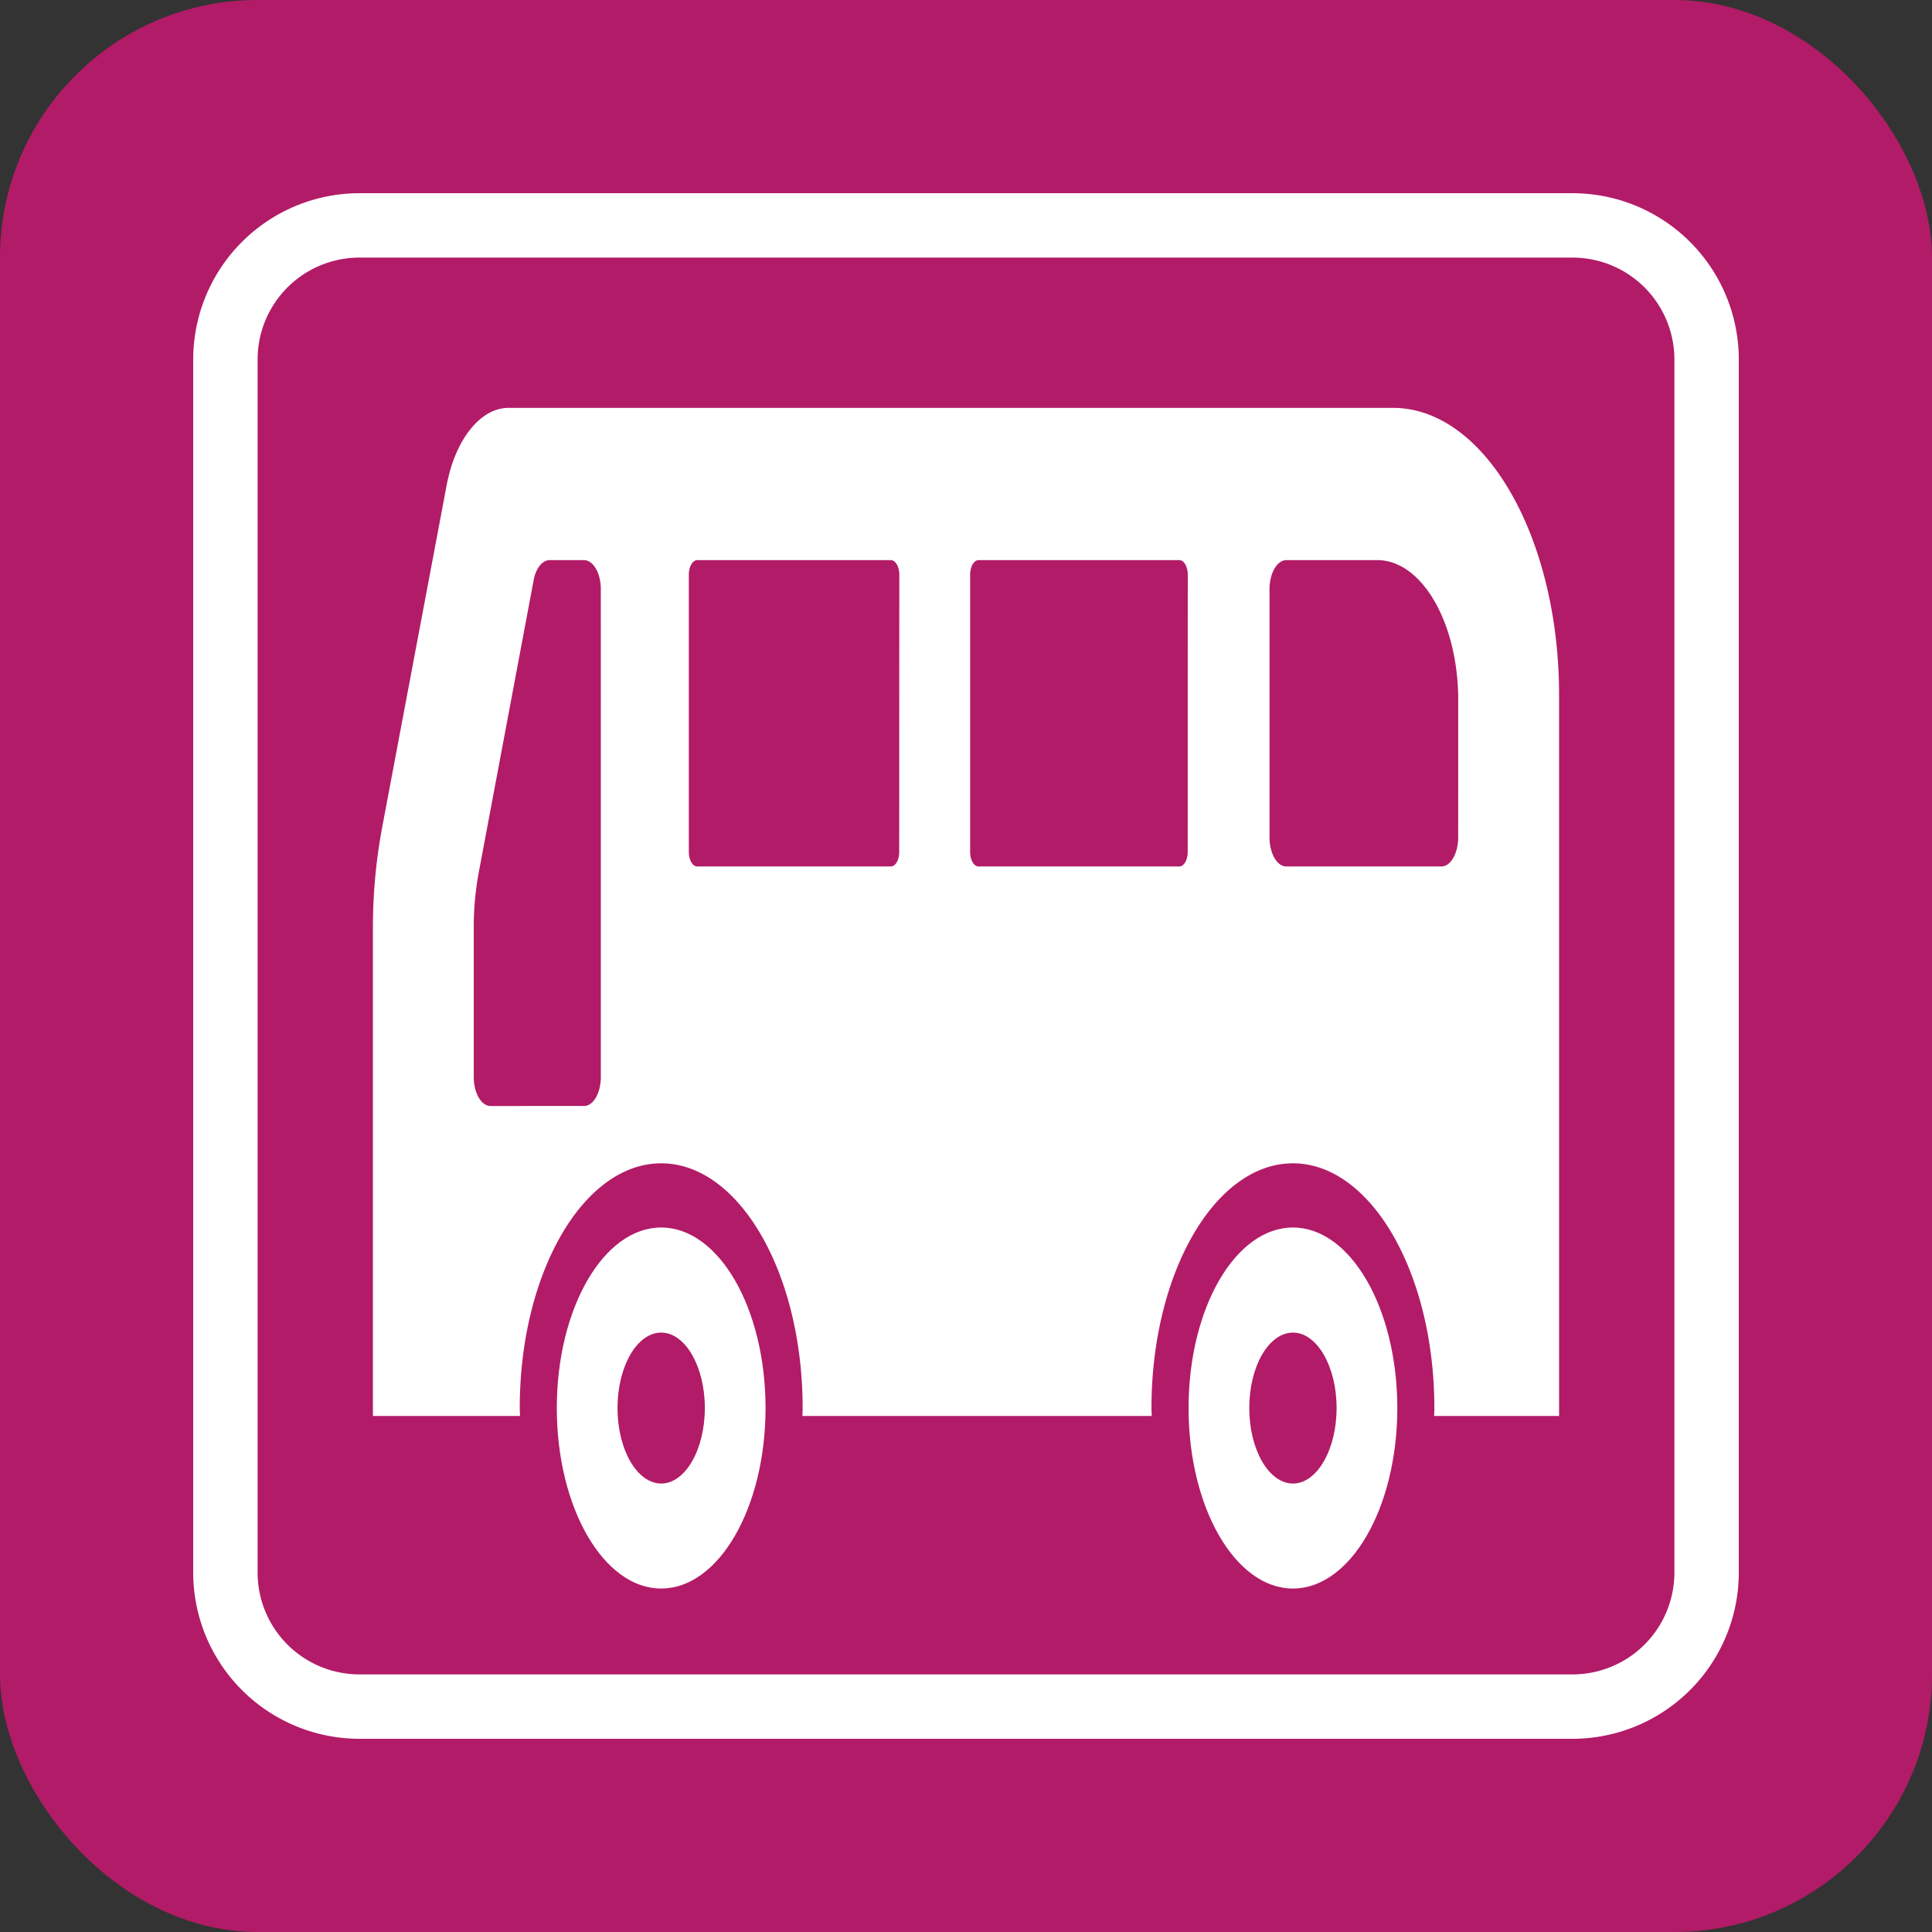
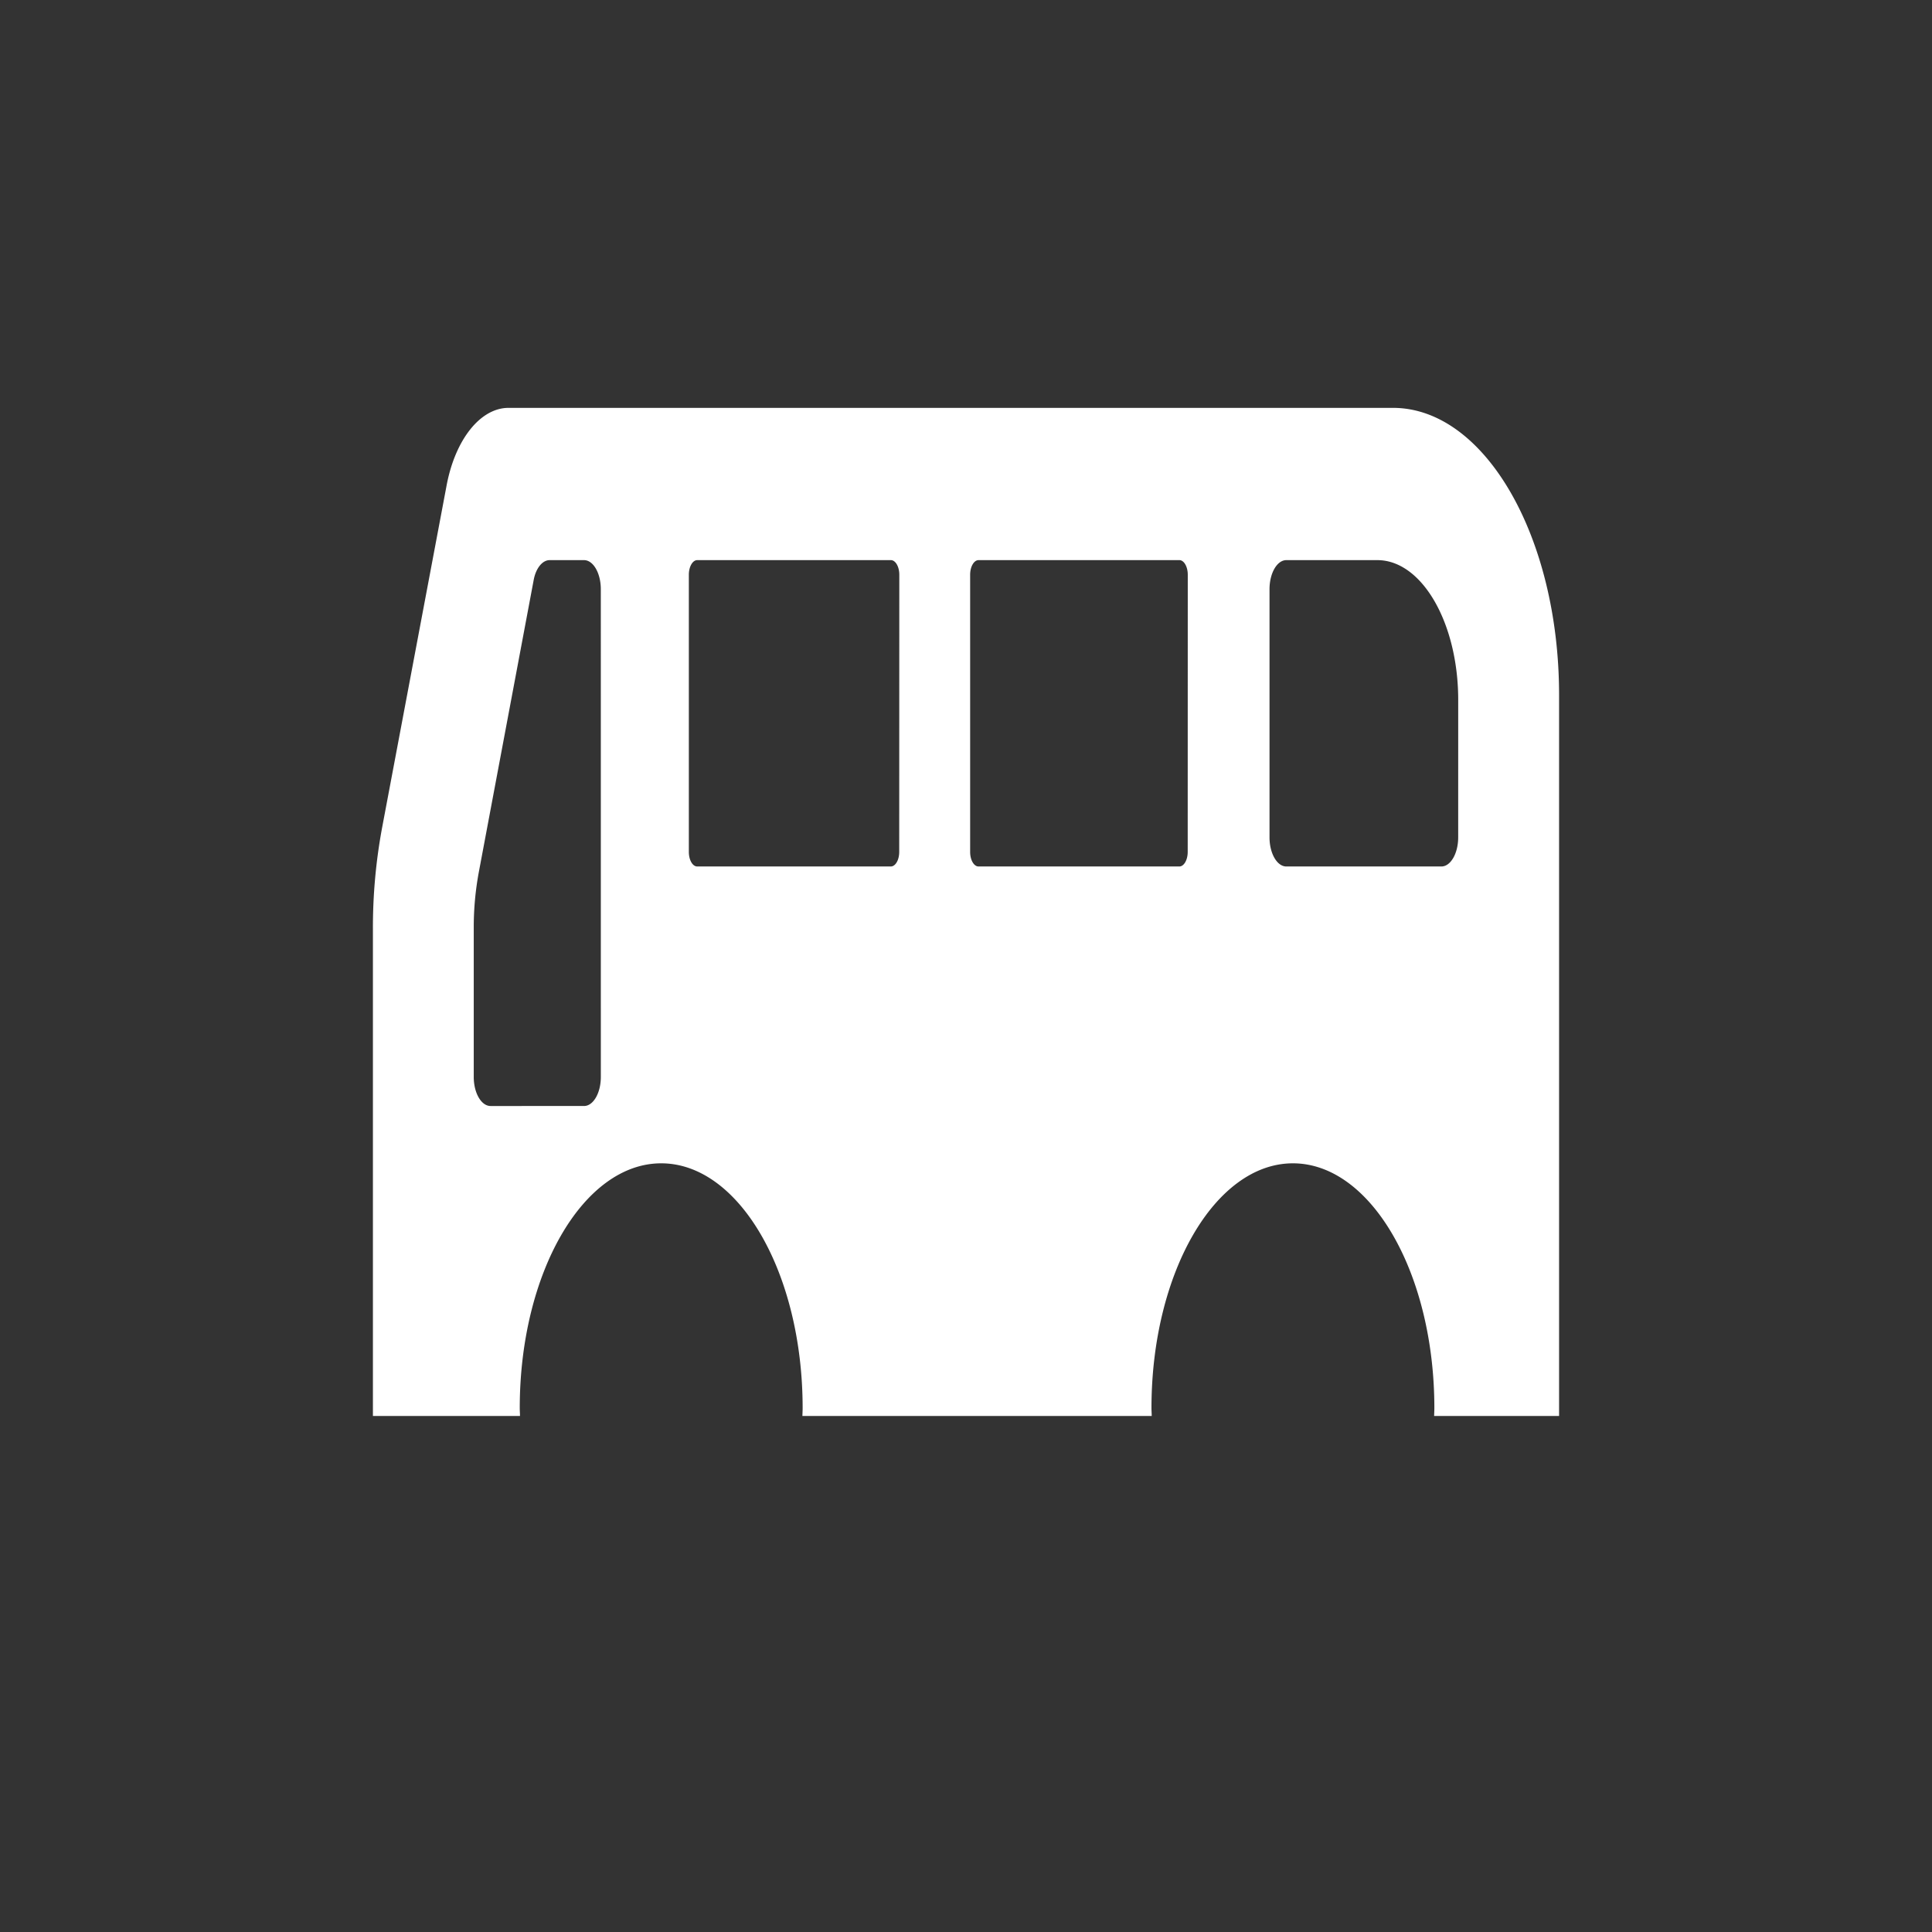
<svg xmlns="http://www.w3.org/2000/svg" id="レイヤー_1" data-name="レイヤー 1" viewBox="0 0 90 90">
  <rect x="0" y="0" width="90" height="90" fill="#333333" stroke="none" />
  <defs>
    <style>.cls-1{fill:#d21675;opacity:0.8;}.cls-2{fill:#fff;}</style>
  </defs>
  <title>icon_job_apply12</title>
-   <rect class="cls-1" width="90" height="90" rx="12" ry="12" />
-   <path class="cls-2" d="M73.258,81H16.742A7.751,7.751,0,0,1,9,73.258V16.742A7.751,7.751,0,0,1,16.742,9H73.258A7.751,7.751,0,0,1,81,16.742V73.258A7.751,7.751,0,0,1,73.258,81ZM16.742,12A4.747,4.747,0,0,0,12,16.742V73.258A4.747,4.747,0,0,0,16.742,78H73.258A4.747,4.747,0,0,0,78,73.258V16.742A4.747,4.747,0,0,0,73.258,12Z" />
  <path class="cls-2" d="M64.889,19h-41.2c-1.313,0-2.489,1.48-2.888,3.632l-3,15.918a25.429,25.429,0,0,0-.429,4.757V65.961h6.851c0-.123-.011-.245-.011-.369,0-6.285,2.956-11.4,6.589-11.4s6.589,5.112,6.589,11.4c0,.125-.008.246-.011.369H53.651c0-.123-.011-.245-.011-.369,0-6.285,2.956-11.4,6.589-11.4s6.589,5.112,6.589,11.4c0,.125-.008.246-.011.369h5.821V32.385C72.629,25,69.161,19,64.889,19Zm-36.9,31.17c0,.745-.351,1.352-.783,1.352H22.853c-.433,0-.784-.606-.784-1.352V43.221A14.051,14.051,0,0,1,22.31,40.6L24.859,27.03c.1-.558.408-.937.746-.937h1.6c.432,0,.783.608.783,1.355Zm13.9-10.485c0,.376-.175.679-.393.679H32.48c-.216,0-.391-.3-.391-.679V26.774c0-.374.175-.681.391-.681H41.5c.218,0,.393.306.393.681Zm13.439,0c0,.376-.175.679-.391.679H45.585c-.216,0-.392-.3-.392-.679V26.774c0-.374.176-.681.392-.681H54.94c.216,0,.391.306.391.681Zm12.6-.676c0,.744-.351,1.355-.783,1.355H59.922c-.433,0-.783-.611-.783-1.355V27.448c0-.747.351-1.355.783-1.355h4.24c2.077,0,3.767,2.925,3.767,6.515Z" />
-   <path class="cls-2" d="M30.8,57.182c-2.685,0-4.862,3.765-4.862,8.41S28.116,74,30.8,74s4.862-3.763,4.862-8.408S33.487,57.182,30.8,57.182Zm0,11.926c-1.122,0-2.034-1.574-2.034-3.517s.912-3.514,2.034-3.514,2.034,1.577,2.034,3.514S31.923,69.109,30.8,69.109Z" />
-   <path class="cls-2" d="M60.23,57.182c-2.685,0-4.862,3.765-4.862,8.41S57.544,74,60.23,74s4.862-3.763,4.862-8.408S62.915,57.182,60.23,57.182Zm0,11.926c-1.122,0-2.034-1.574-2.034-3.517s.912-3.514,2.034-3.514,2.034,1.577,2.034,3.514S61.351,69.109,60.23,69.109Z" />
</svg>